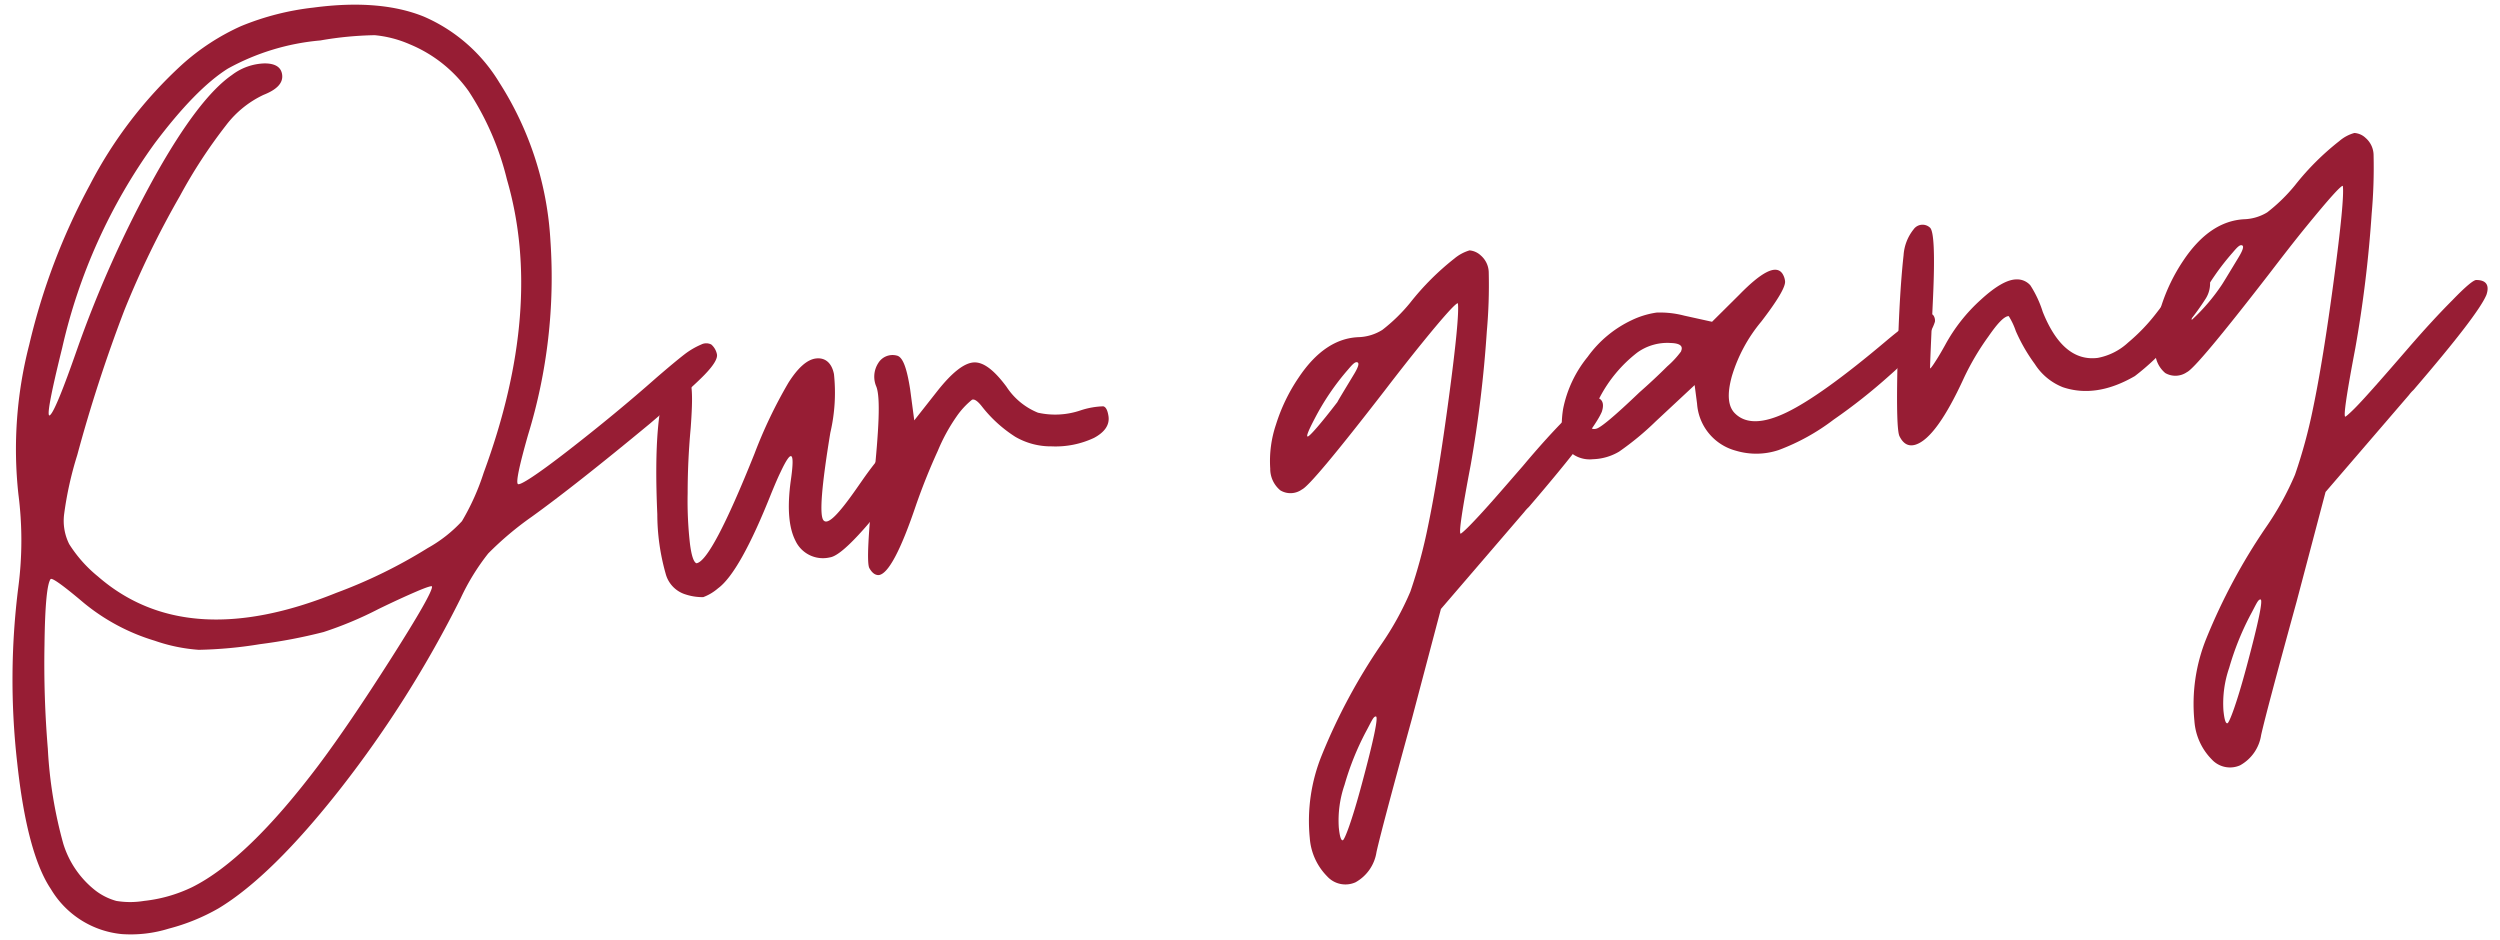
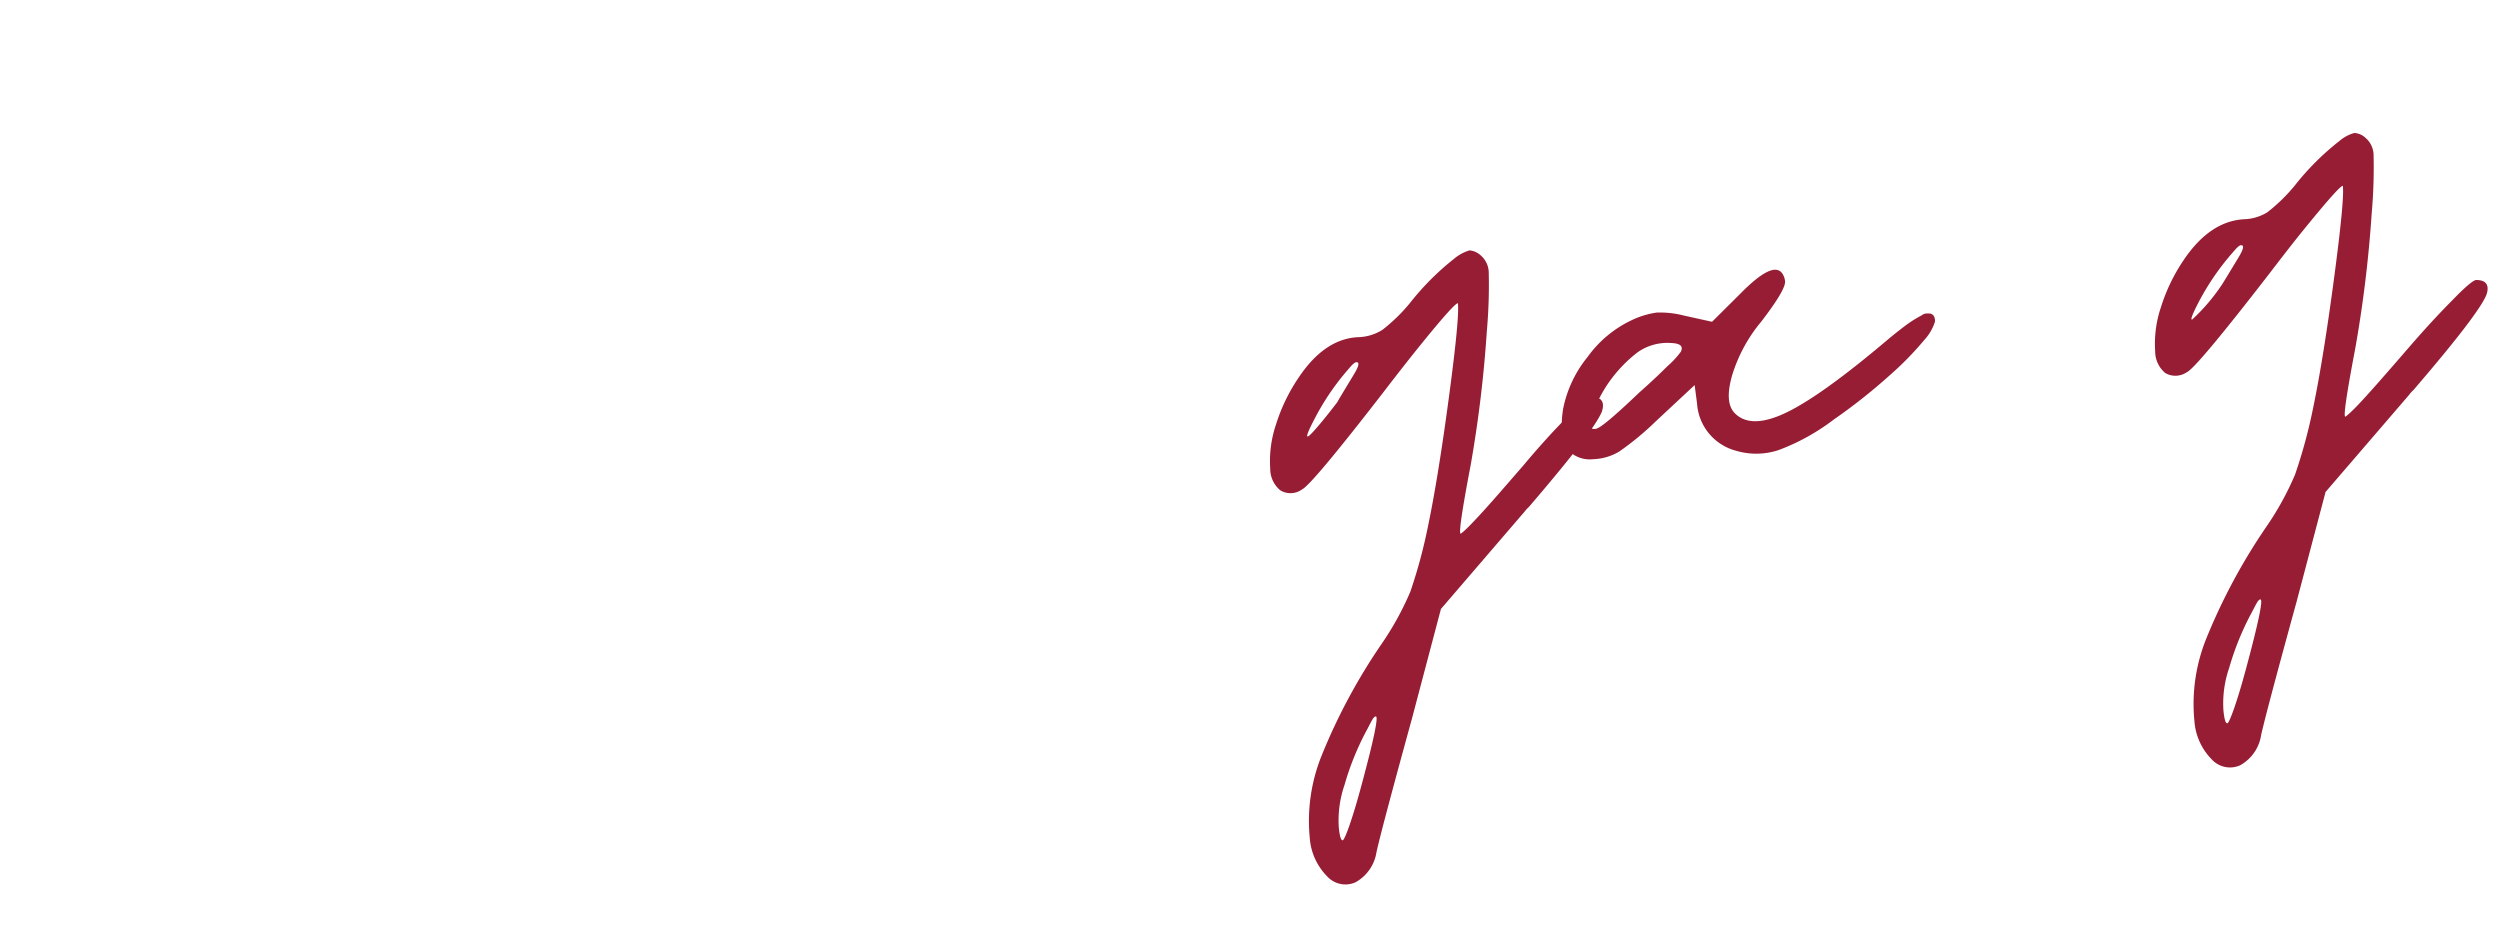
<svg xmlns="http://www.w3.org/2000/svg" id="Layer_1" data-name="Layer 1" viewBox="0 0 247.22 92.93">
-   <path d="M70.89,35c.11.42-.3,1.11-1.22,2.06s-2.73,2.56-5.4,4.83Q56.89,48,52.6,51.09a31.51,31.51,0,0,0-4.32,3.64,22.23,22.23,0,0,0-2.73,4.44A110.81,110.81,0,0,1,33.72,77.92Q26.88,86.65,21.6,89.83a19.89,19.89,0,0,1-4.91,2,12.68,12.68,0,0,1-4.65.54,9.18,9.18,0,0,1-7-4.44Q2.67,84.41,1.7,75.42A72.88,72.88,0,0,1,1.82,58a35.7,35.7,0,0,0,0-9.12A41.26,41.26,0,0,1,2.89,34.09a63.85,63.85,0,0,1,6-15.81A42.8,42.8,0,0,1,18,6.39a22.55,22.55,0,0,1,5.82-3.8A26.49,26.49,0,0,1,31,.75q6.56-.87,10.91.89a16.26,16.26,0,0,1,7.46,6.51,32.35,32.35,0,0,1,5.06,15.64A53.07,53.07,0,0,1,52.22,43c-.88,3.09-1.22,4.72-1,4.87s1.91-.94,5-3.34,6-4.8,8.68-7.17c1.16-1,2.08-1.77,2.75-2.29a7.57,7.57,0,0,1,1.69-1,1.09,1.09,0,0,1,1,0A1.74,1.74,0,0,1,70.89,35ZM31.5,75.67q3-4,7.15-10.52T42.72,58c0-.1-.53.06-1.53.49s-2.25,1-3.73,1.72A36.61,36.61,0,0,1,32,62.5a51.18,51.18,0,0,1-6.29,1.2,42.21,42.21,0,0,1-6.06.56,16.85,16.85,0,0,1-4.35-.9,20.17,20.17,0,0,1-7-3.73Q5.19,57,5,57.27q-.53.73-.6,6.49a101.79,101.79,0,0,0,.33,10.29,43.58,43.58,0,0,0,1.53,9.39A9.39,9.39,0,0,0,9.36,88a6,6,0,0,0,2.14,1.09,8.37,8.37,0,0,0,2.74,0A14.5,14.5,0,0,0,19,87.73Q24.47,85,31.5,75.67ZM42.29,54.2a13.57,13.57,0,0,0,3.39-2.66,23.47,23.47,0,0,0,2.15-4.79q6-16.28,2.3-29a28,28,0,0,0-3.79-8.74,13.44,13.44,0,0,0-5.82-4.63,11.27,11.27,0,0,0-3.46-.9A34,34,0,0,0,31.68,4a23.08,23.08,0,0,0-9.14,2.78q-3.19,2-7.26,7.42A55.35,55.35,0,0,0,6.15,34.4Q4.31,41.83,5,41c.39-.42,1.25-2.52,2.58-6.33a112.38,112.38,0,0,1,7.74-17.25q4.33-7.73,7.61-10a5.59,5.59,0,0,1,3.23-1.15q1.59,0,1.74,1.11c.11.82-.5,1.47-1.84,2a10,10,0,0,0-3.7,3,50.23,50.23,0,0,0-4.57,7A90.65,90.65,0,0,0,12.29,30.7,147.83,147.83,0,0,0,7.64,45a34.68,34.68,0,0,0-1.3,5.86,5.16,5.16,0,0,0,.5,2.94A13.15,13.15,0,0,0,9.68,57q8.75,7.62,23.59,1.62A49.63,49.63,0,0,0,42.29,54.2Z" style="fill:#971d34" />
-   <path d="M85.38,47.34q3.21-4.55,4.08-3.49a2.54,2.54,0,0,1,.4,1.23c.08.58-.41,1.68-1.45,3.3a32,32,0,0,1-3.52,4.52c-1.3,1.4-2.24,2.14-2.83,2.22a3,3,0,0,1-3.4-1.65c-.67-1.31-.82-3.27-.47-5.88.44-3,.1-3.26-1-.91-.27.55-.56,1.24-.9,2.06Q73.17,56.6,71,58.18a4.8,4.8,0,0,1-1.46.87,5.37,5.37,0,0,1-1.72-.26,2.92,2.92,0,0,1-2-2.08A21.65,21.65,0,0,1,65,50.85q-.45-10.11,1.12-13.23c.48-.95,1-1.16,1.7-.66s.71,2.22.48,5.38Q68,45.6,68,48.78a37.7,37.7,0,0,0,.23,5c.15,1.18.37,1.82.64,1.92q1.48-.19,5.75-10.86a46.59,46.59,0,0,1,3.35-7c.94-1.48,1.84-2.28,2.71-2.39s1.56.38,1.79,1.55a17.39,17.39,0,0,1-.36,5.79c-.87,5.29-1.1,8.19-.67,8.67s1.46-.58,3.2-3.06Z" style="fill:#971d34" />
-   <path d="M106.86,40.58a7.85,7.85,0,0,1,2.24-.4c.26.06.43.39.52,1,.11.84-.37,1.55-1.43,2.12a8.94,8.94,0,0,1-4.2.84,7,7,0,0,1-3.58-.94,13.16,13.16,0,0,1-3.36-3.07q-.6-.74-.93-.6a7.86,7.86,0,0,0-1.53,1.66,17.94,17.94,0,0,0-1.86,3.41c-.78,1.7-1.48,3.45-2.12,5.27-1.54,4.58-2.79,6.92-3.73,7-.34,0-.64-.21-.91-.69s-.11-3.41.42-8.6.68-8.21.28-9.32a2.48,2.48,0,0,1,.17-2.34,1.65,1.65,0,0,1,1.83-.76c.61.12,1,1.23,1.33,3.32l.41,3.09,2.29-2.91q2.16-2.73,3.59-2.82c.95-.06,2,.74,3.23,2.39a6.74,6.74,0,0,0,3.12,2.58A7.79,7.79,0,0,0,106.86,40.58Z" style="fill:#971d34" />
  <path d="M157.4,39.25c1,0,1.31.54,1,1.47q-.8,1.94-7.22,9.42a4,4,0,0,0-.44.48l-8.25,9.6-2.87,10.86q-2.94,10.68-3.5,13.17a4.12,4.12,0,0,1-2.08,3,2.44,2.44,0,0,1-2.81-.6,6,6,0,0,1-1.71-3.79,17.25,17.25,0,0,1,1.19-8.18,57.87,57.87,0,0,1,5.91-11,29.25,29.25,0,0,0,2.85-5.18A50.91,50.91,0,0,0,141.22,52q1-4.8,2.06-12.72c.71-5.29,1-8.37.89-9.26,0-.13-.35.16-1,.88s-1.54,1.78-2.65,3.15-2.31,2.9-3.59,4.57q-7.23,9.35-8.18,9.78a1.94,1.94,0,0,1-2.14.09,2.76,2.76,0,0,1-1-2.16,11.3,11.3,0,0,1,.57-4.35,17.56,17.56,0,0,1,2.24-4.64q2.59-3.88,5.95-4a4.69,4.69,0,0,0,2.33-.72,16.87,16.87,0,0,0,2.74-2.67,26.05,26.05,0,0,1,4.39-4.39,4.17,4.17,0,0,1,1.49-.8,1.86,1.86,0,0,1,1.11.5,2.28,2.28,0,0,1,.79,1.74,51.45,51.45,0,0,1-.19,5.75A123,123,0,0,1,145.43,46q-1.26,6.61-1,6.77c0,.05.34-.22.91-.8s1.32-1.39,2.24-2.43,1.91-2.19,3-3.44Q153,43.21,155,41.22C156.34,39.89,157.14,39.24,157.4,39.25Zm-23.58-2.12c.49-.79.63-1.22.41-1.3s-.47.18-.92.71A24.6,24.6,0,0,0,130,41.41c-.64,1.22-.87,1.81-.66,1.75s1.24-1.22,2.92-3.41C132.27,39.69,132.8,38.82,133.82,37.13Zm.84,40.43c1.2-4.45,1.66-6.69,1.4-6.71s-.45.53-1,1.53a27.23,27.23,0,0,0-2.1,5.23,10.79,10.79,0,0,0-.57,4.21c.09.89.22,1.32.4,1.27S133.69,81.19,134.66,77.56Z" style="fill:#971d34" />
  <path d="M190.53,31l.24,0a.57.57,0,0,1,.43.2.91.91,0,0,1,.14.62,4.74,4.74,0,0,1-1.06,1.81,31.2,31.2,0,0,1-3.44,3.51,55.66,55.66,0,0,1-5.52,4.36,21.13,21.13,0,0,1-5.42,3,7,7,0,0,1-4.24.07,5.18,5.18,0,0,1-3.84-4.65l-.24-1.84-3.84,3.58a28.21,28.21,0,0,1-3.63,3,5.35,5.35,0,0,1-2.59.75,2.94,2.94,0,0,1-1.8-.38,2.24,2.24,0,0,1-1-1.23,5.52,5.52,0,0,1-.28-1.63,9.88,9.88,0,0,1,.14-1.77A11.77,11.77,0,0,1,157,35.29a11.29,11.29,0,0,1,4.36-3.63,8.43,8.43,0,0,1,2.46-.75,9.43,9.43,0,0,1,2.72.3l2.76.61L172,29.14c2.21-2.26,3.63-3,4.26-2.08a1.7,1.7,0,0,1,.26.74q.1.81-2.35,4a15.26,15.26,0,0,0-2.9,5.37c-.51,1.82-.4,3.07.34,3.75q1.6,1.53,5.05-.13t9.88-7.09c.72-.61,1.4-1.14,2-1.59A12.27,12.27,0,0,1,190,31.2C190.28,31,190.47,31,190.53,31Zm-24.29,3.72c.22-.5-.11-.77-1-.8a5.1,5.1,0,0,0-3.33.94,13.52,13.52,0,0,0-3.72,4.45c-1,1.77-1.23,2.79-.72,3.09a.63.63,0,0,0,.35,0q.62-.08,4.3-3.6c1-.88,1.92-1.74,2.75-2.57A9.11,9.11,0,0,0,166.24,34.75Z" style="fill:#971d34" />
-   <path d="M216.74,26.63a1,1,0,0,1,1.07,0,1.46,1.46,0,0,1,.72,1.06,2.8,2.8,0,0,1-.4,1.82,25.61,25.61,0,0,1-3.45,4.3,23.54,23.54,0,0,1-3.57,3.38c-2.55,1.48-4.92,1.84-7.12,1.1A5.81,5.81,0,0,1,201.22,36a17,17,0,0,1-1.88-3.26,7,7,0,0,0-.7-1.48c-.44,0-1.11.71-2,2a25.6,25.6,0,0,0-2.42,4.09c-1.83,4-3.42,6.18-4.79,6.62-.67.21-1.2-.05-1.58-.81-.24-.4-.31-2.79-.21-7.15s.29-7.95.6-10.76a4.58,4.58,0,0,1,1-2.58,1.08,1.08,0,0,1,1.6-.17q.61.47.31,7t-.29,6.91c0,.1.21-.16.6-.78.26-.4.55-.9.89-1.51a16.81,16.81,0,0,1,3.54-4.49c1.44-1.32,2.62-2,3.52-2a1.73,1.73,0,0,1,1.37.59A10.7,10.7,0,0,1,202,30.83q2,5,5.45,4.56a6.07,6.07,0,0,0,3-1.52A18.44,18.44,0,0,0,213.21,31c.77-1,1.51-1.95,2.2-2.87A7.73,7.73,0,0,1,216.74,26.63Z" style="fill:#971d34" />
  <path d="M244.88,27.69c1,0,1.31.54,1,1.46q-.79,1.94-7.22,9.42a3.42,3.42,0,0,0-.44.49l-8.25,9.59-2.87,10.87q-2.94,10.68-3.5,13.16a4.12,4.12,0,0,1-2.08,3,2.45,2.45,0,0,1-2.81-.59,6,6,0,0,1-1.71-3.8,17.25,17.25,0,0,1,1.19-8.18,58.48,58.48,0,0,1,5.91-11,29.23,29.23,0,0,0,2.85-5.17,51.17,51.17,0,0,0,1.78-6.55q1-4.78,2.06-12.72t.89-9.26c0-.13-.35.17-1,.89s-1.53,1.77-2.65,3.14-2.31,2.91-3.59,4.58q-7.23,9.35-8.18,9.78a2,2,0,0,1-2.14.09,2.8,2.8,0,0,1-1-2.17,11.25,11.25,0,0,1,.57-4.34,17.77,17.77,0,0,1,2.24-4.65q2.6-3.87,6-4.05A4.69,4.69,0,0,0,224.2,21a16.87,16.87,0,0,0,2.74-2.67,25.91,25.91,0,0,1,4.39-4.38,3.85,3.85,0,0,1,1.49-.8,1.77,1.77,0,0,1,1.11.49,2.28,2.28,0,0,1,.79,1.74,51.45,51.45,0,0,1-.19,5.75,123.45,123.45,0,0,1-1.62,13.31q-1.26,6.62-1,6.76c0,.05.34-.22.91-.79s1.31-1.39,2.24-2.44,1.91-2.18,3-3.44q2.46-2.85,4.45-4.84C243.82,28.33,244.62,27.67,244.88,27.69ZM221.3,25.56c.49-.79.63-1.22.41-1.3s-.47.18-.92.71a24.9,24.9,0,0,0-3.35,4.87c-.64,1.23-.86,1.81-.66,1.76a19.16,19.16,0,0,0,2.92-3.42C219.75,28.12,220.28,27.25,221.3,25.56ZM222.14,66c1.2-4.46,1.66-6.7,1.4-6.72s-.45.53-1,1.53a27.49,27.49,0,0,0-2.1,5.23,10.79,10.79,0,0,0-.57,4.21c.09.9.22,1.32.4,1.27S221.17,69.62,222.14,66Z" style="fill:#971d34" />
</svg>